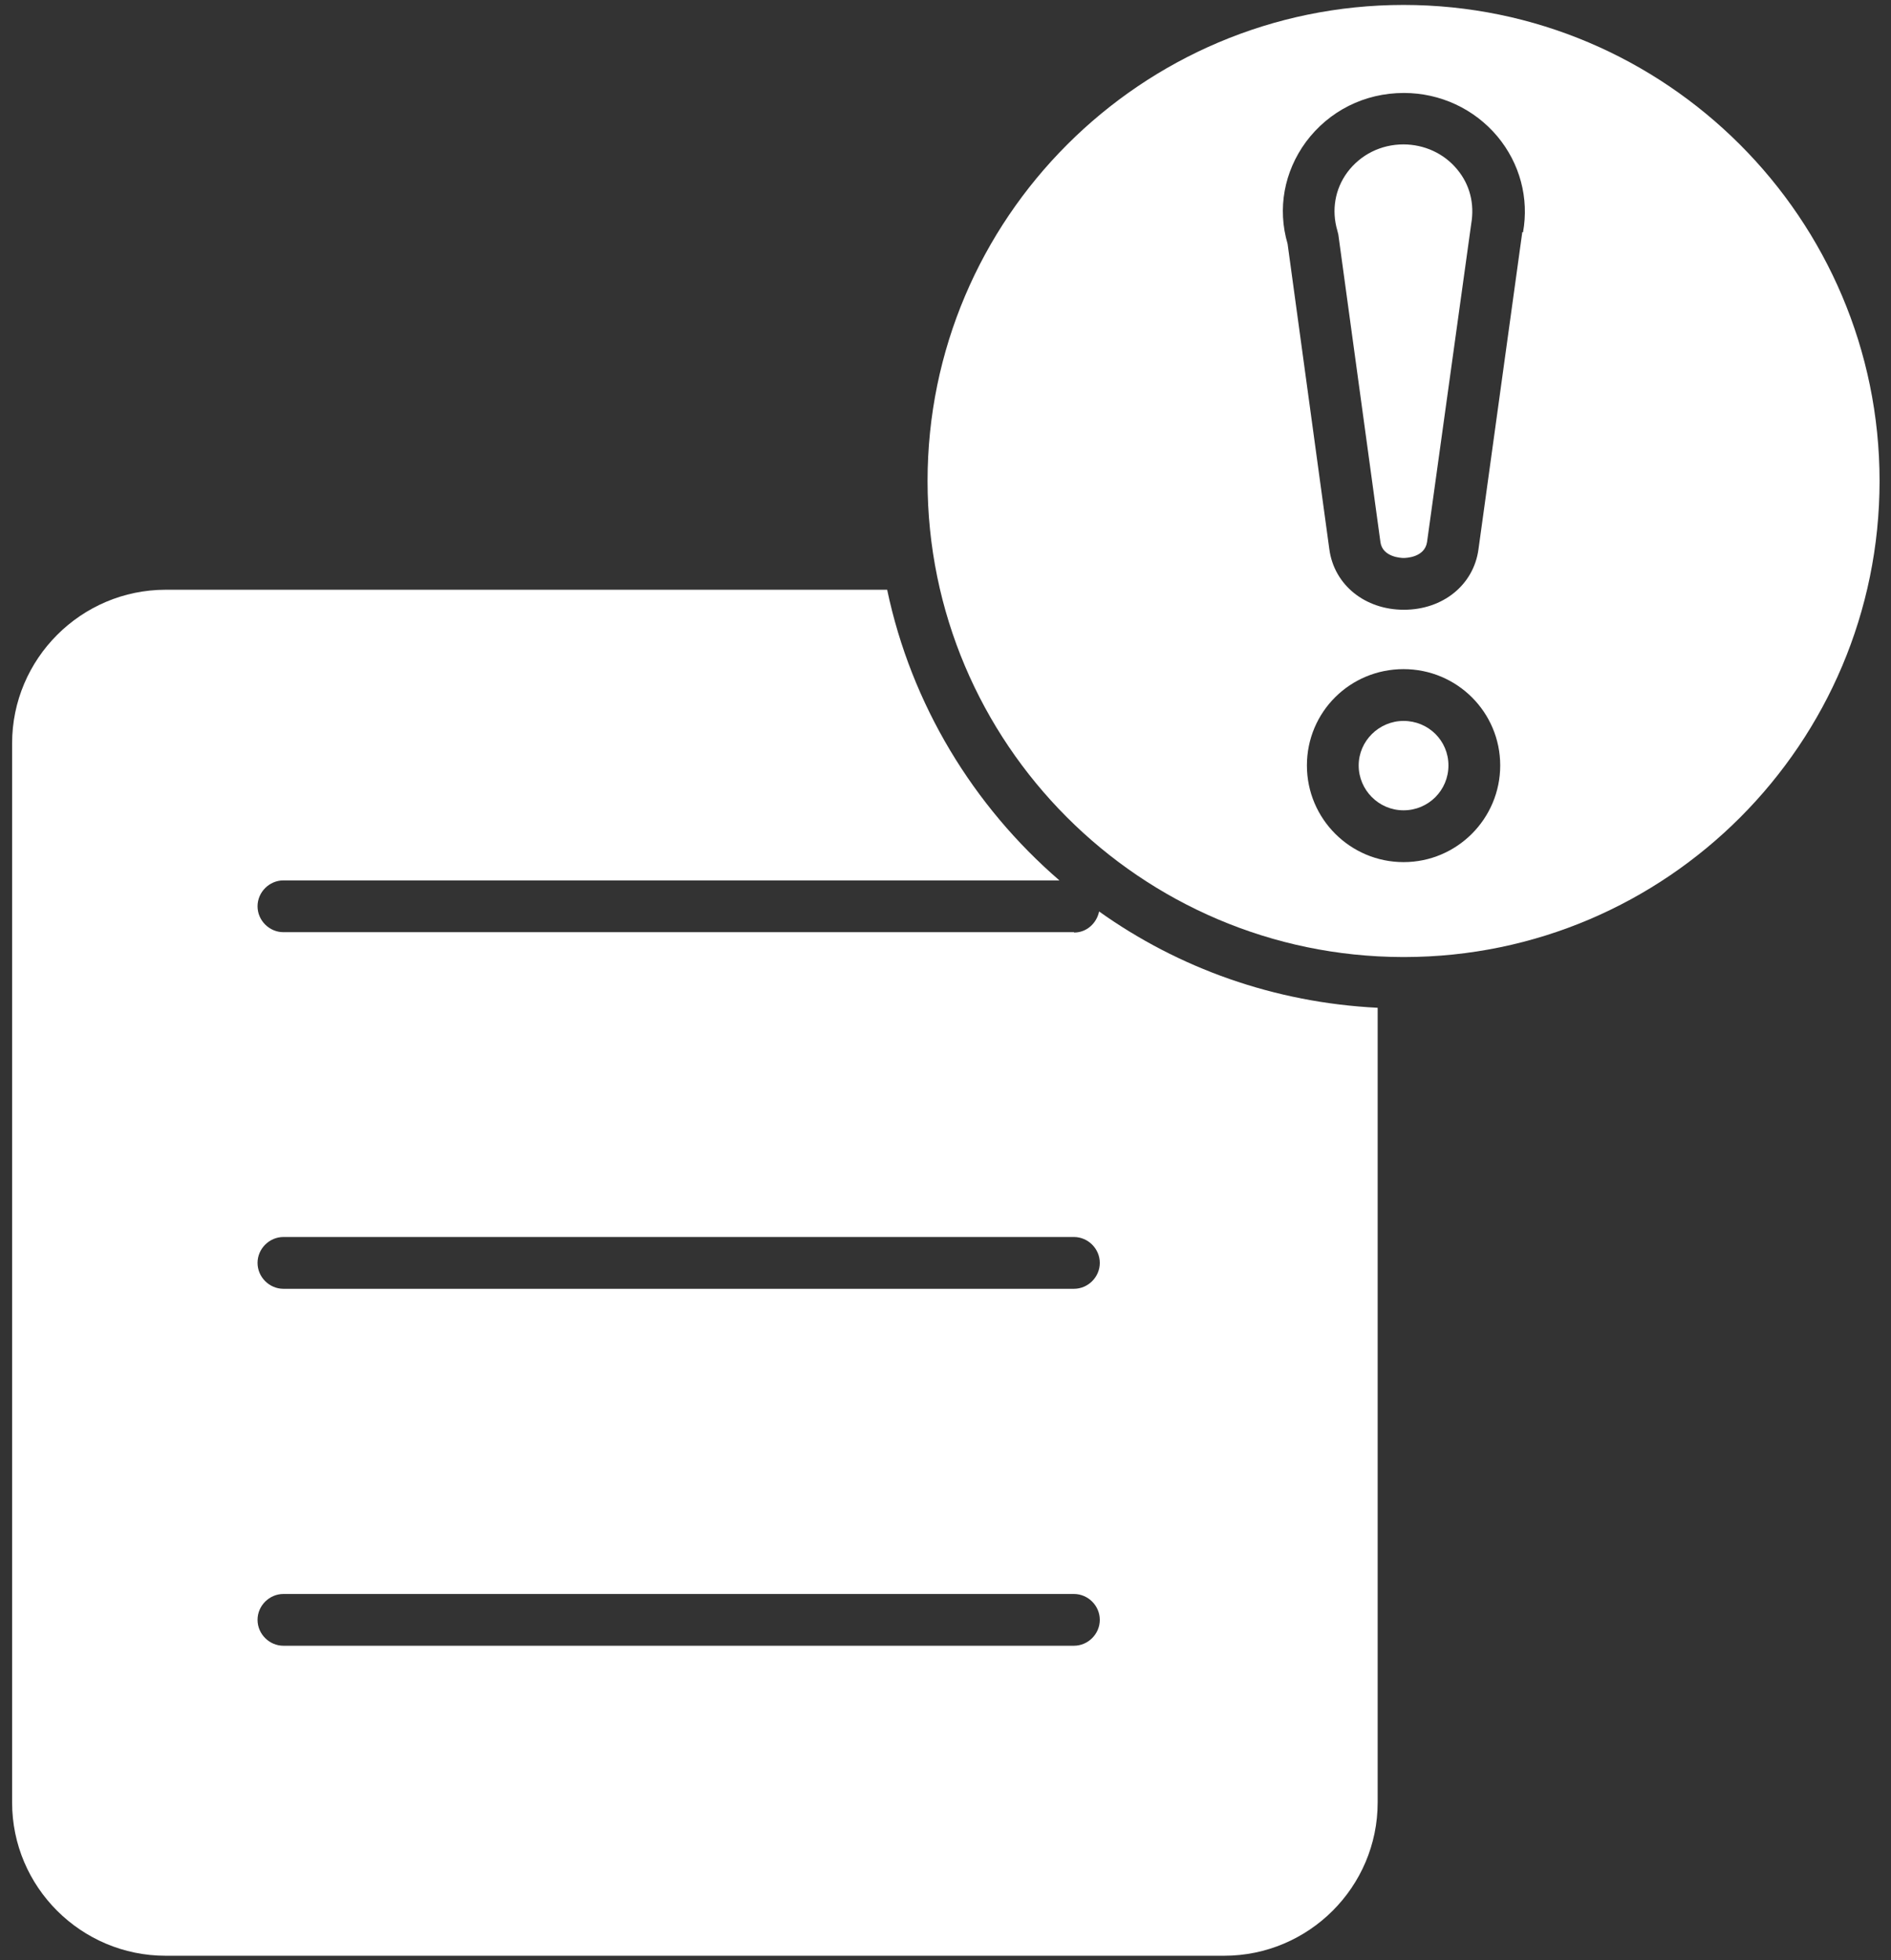
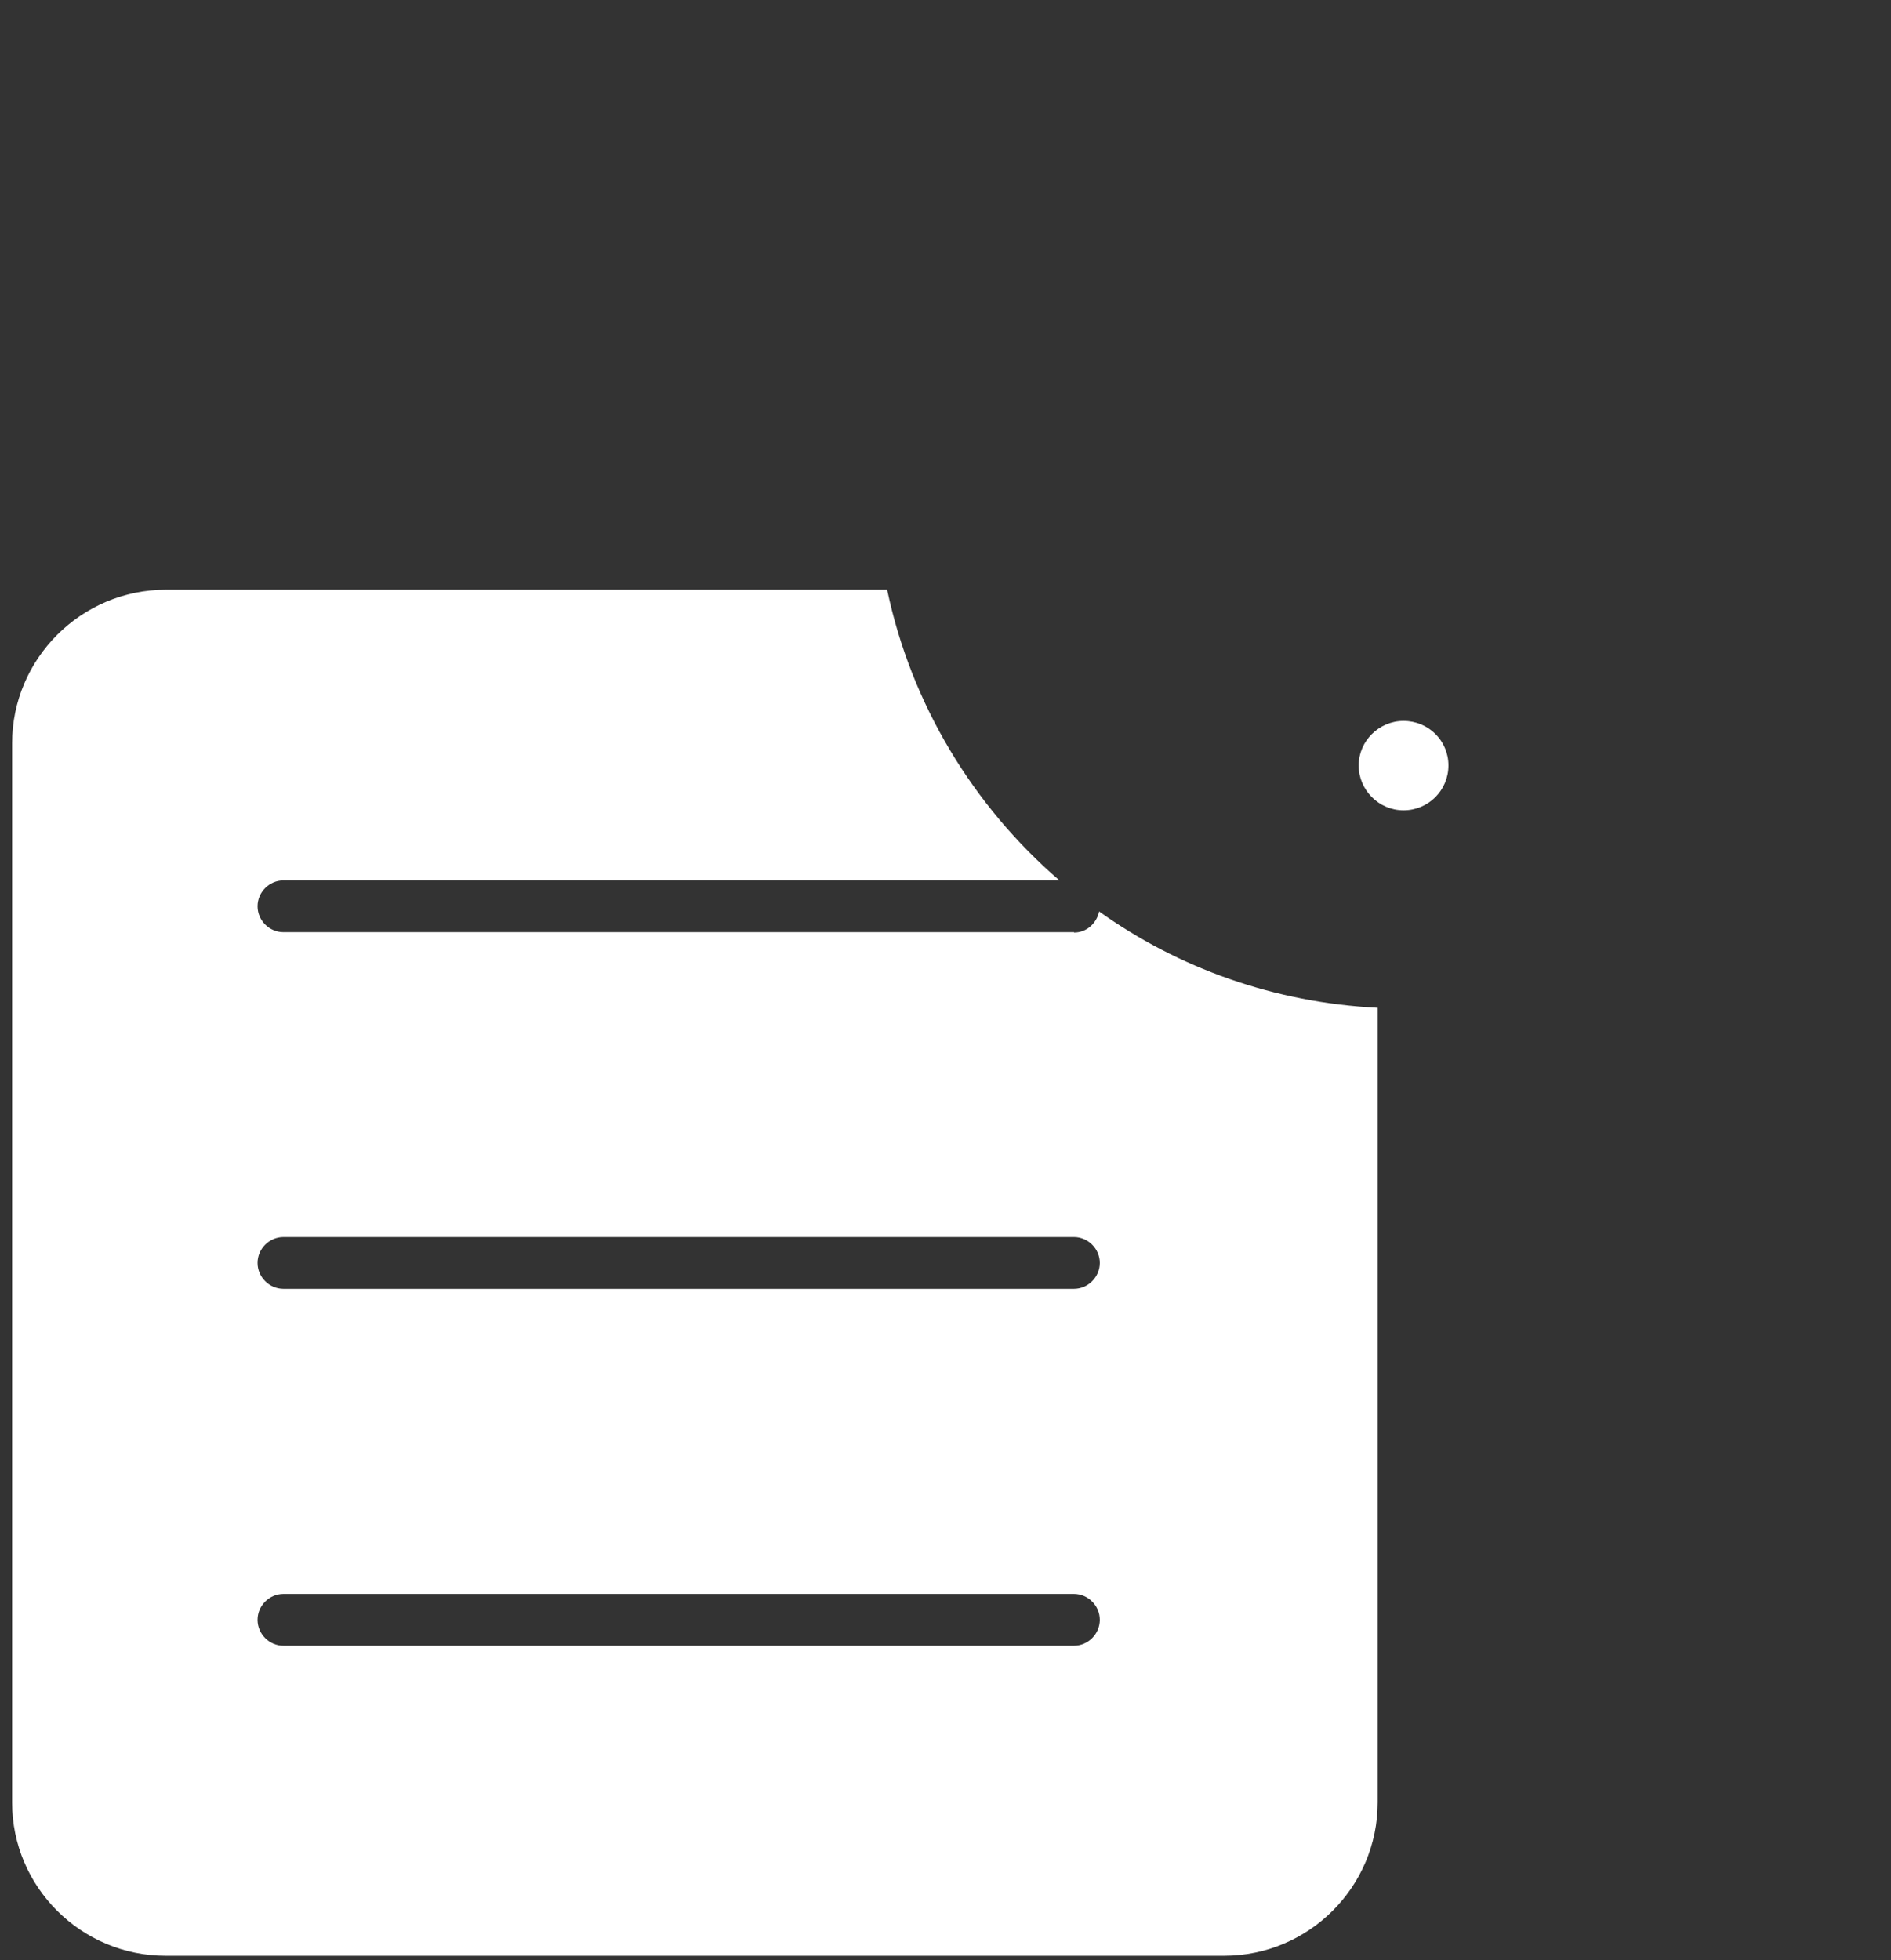
<svg xmlns="http://www.w3.org/2000/svg" width="82" height="85" viewBox="0 0 82 85" fill="none">
  <rect x="0" y="0" width="82" height="85" fill="#333333" stroke="none" />
  <path d="M46.568 40.419H12.291C11.677 40.419 11.168 39.91 11.168 39.297C11.168 38.683 11.677 38.174 12.291 38.174H45.94C42.212 34.956 39.518 30.555 38.47 25.571H7.186C3.519 25.571 0.525 28.564 0.525 32.231V78.155C0.525 81.822 3.519 84.801 7.186 84.801H53.08C56.747 84.801 59.74 81.822 59.74 78.155V43.697C55.25 43.473 51.104 41.976 47.661 39.521C47.556 40.03 47.122 40.434 46.583 40.434L46.568 40.419ZM46.568 71.359H12.291C11.677 71.359 11.168 70.85 11.168 70.236C11.168 69.623 11.677 69.114 12.291 69.114H46.568C47.182 69.114 47.691 69.623 47.691 70.236C47.691 70.85 47.182 71.359 46.568 71.359ZM46.568 55.882H12.291C11.677 55.882 11.168 55.373 11.168 54.759C11.168 54.145 11.677 53.636 12.291 53.636H46.568C47.182 53.636 47.691 54.145 47.691 54.759C47.691 55.373 47.182 55.882 46.568 55.882Z" fill="white" />
  <path d="M60.863 31.259C59.8 31.259 58.917 32.127 58.917 33.19C58.917 34.252 59.785 35.135 60.863 35.135C61.941 35.135 62.809 34.267 62.809 33.19C62.809 32.112 61.941 31.259 60.863 31.259Z" fill="white" />
-   <path d="M60.863 6.261C59.875 6.261 58.992 6.711 58.423 7.474C57.884 8.207 57.735 9.12 57.989 9.989C58.004 10.049 58.019 10.108 58.034 10.168L59.86 23.505C59.95 24.164 60.773 24.194 60.863 24.194C60.953 24.194 61.776 24.179 61.881 23.505L63.797 9.704C63.947 8.836 63.737 7.998 63.183 7.339C62.614 6.651 61.761 6.261 60.848 6.261H60.863Z" fill="white" />
-   <path d="M60.863 0.214C49.487 0.214 40.222 9.48 40.222 20.856C40.222 32.232 49.457 41.467 60.818 41.497C60.818 41.497 60.848 41.497 60.863 41.497C60.878 41.497 60.893 41.497 60.908 41.497C72.269 41.482 81.504 32.232 81.504 20.856C81.504 9.48 72.239 0.214 60.863 0.214ZM60.863 37.381C58.558 37.381 56.672 35.51 56.672 33.19C56.672 30.869 58.543 29.013 60.863 29.013C63.183 29.013 65.054 30.884 65.054 33.19C65.054 35.495 63.183 37.381 60.863 37.381ZM66.012 10.063L64.111 23.819C63.902 25.361 62.569 26.439 60.878 26.439C59.187 26.439 57.854 25.361 57.645 23.819L55.834 10.572C55.385 9.045 55.684 7.444 56.627 6.157C57.63 4.809 59.172 4.031 60.878 4.031C62.45 4.031 63.932 4.72 64.934 5.917C65.907 7.085 66.312 8.596 66.042 10.078L66.012 10.063Z" fill="white" />
</svg>